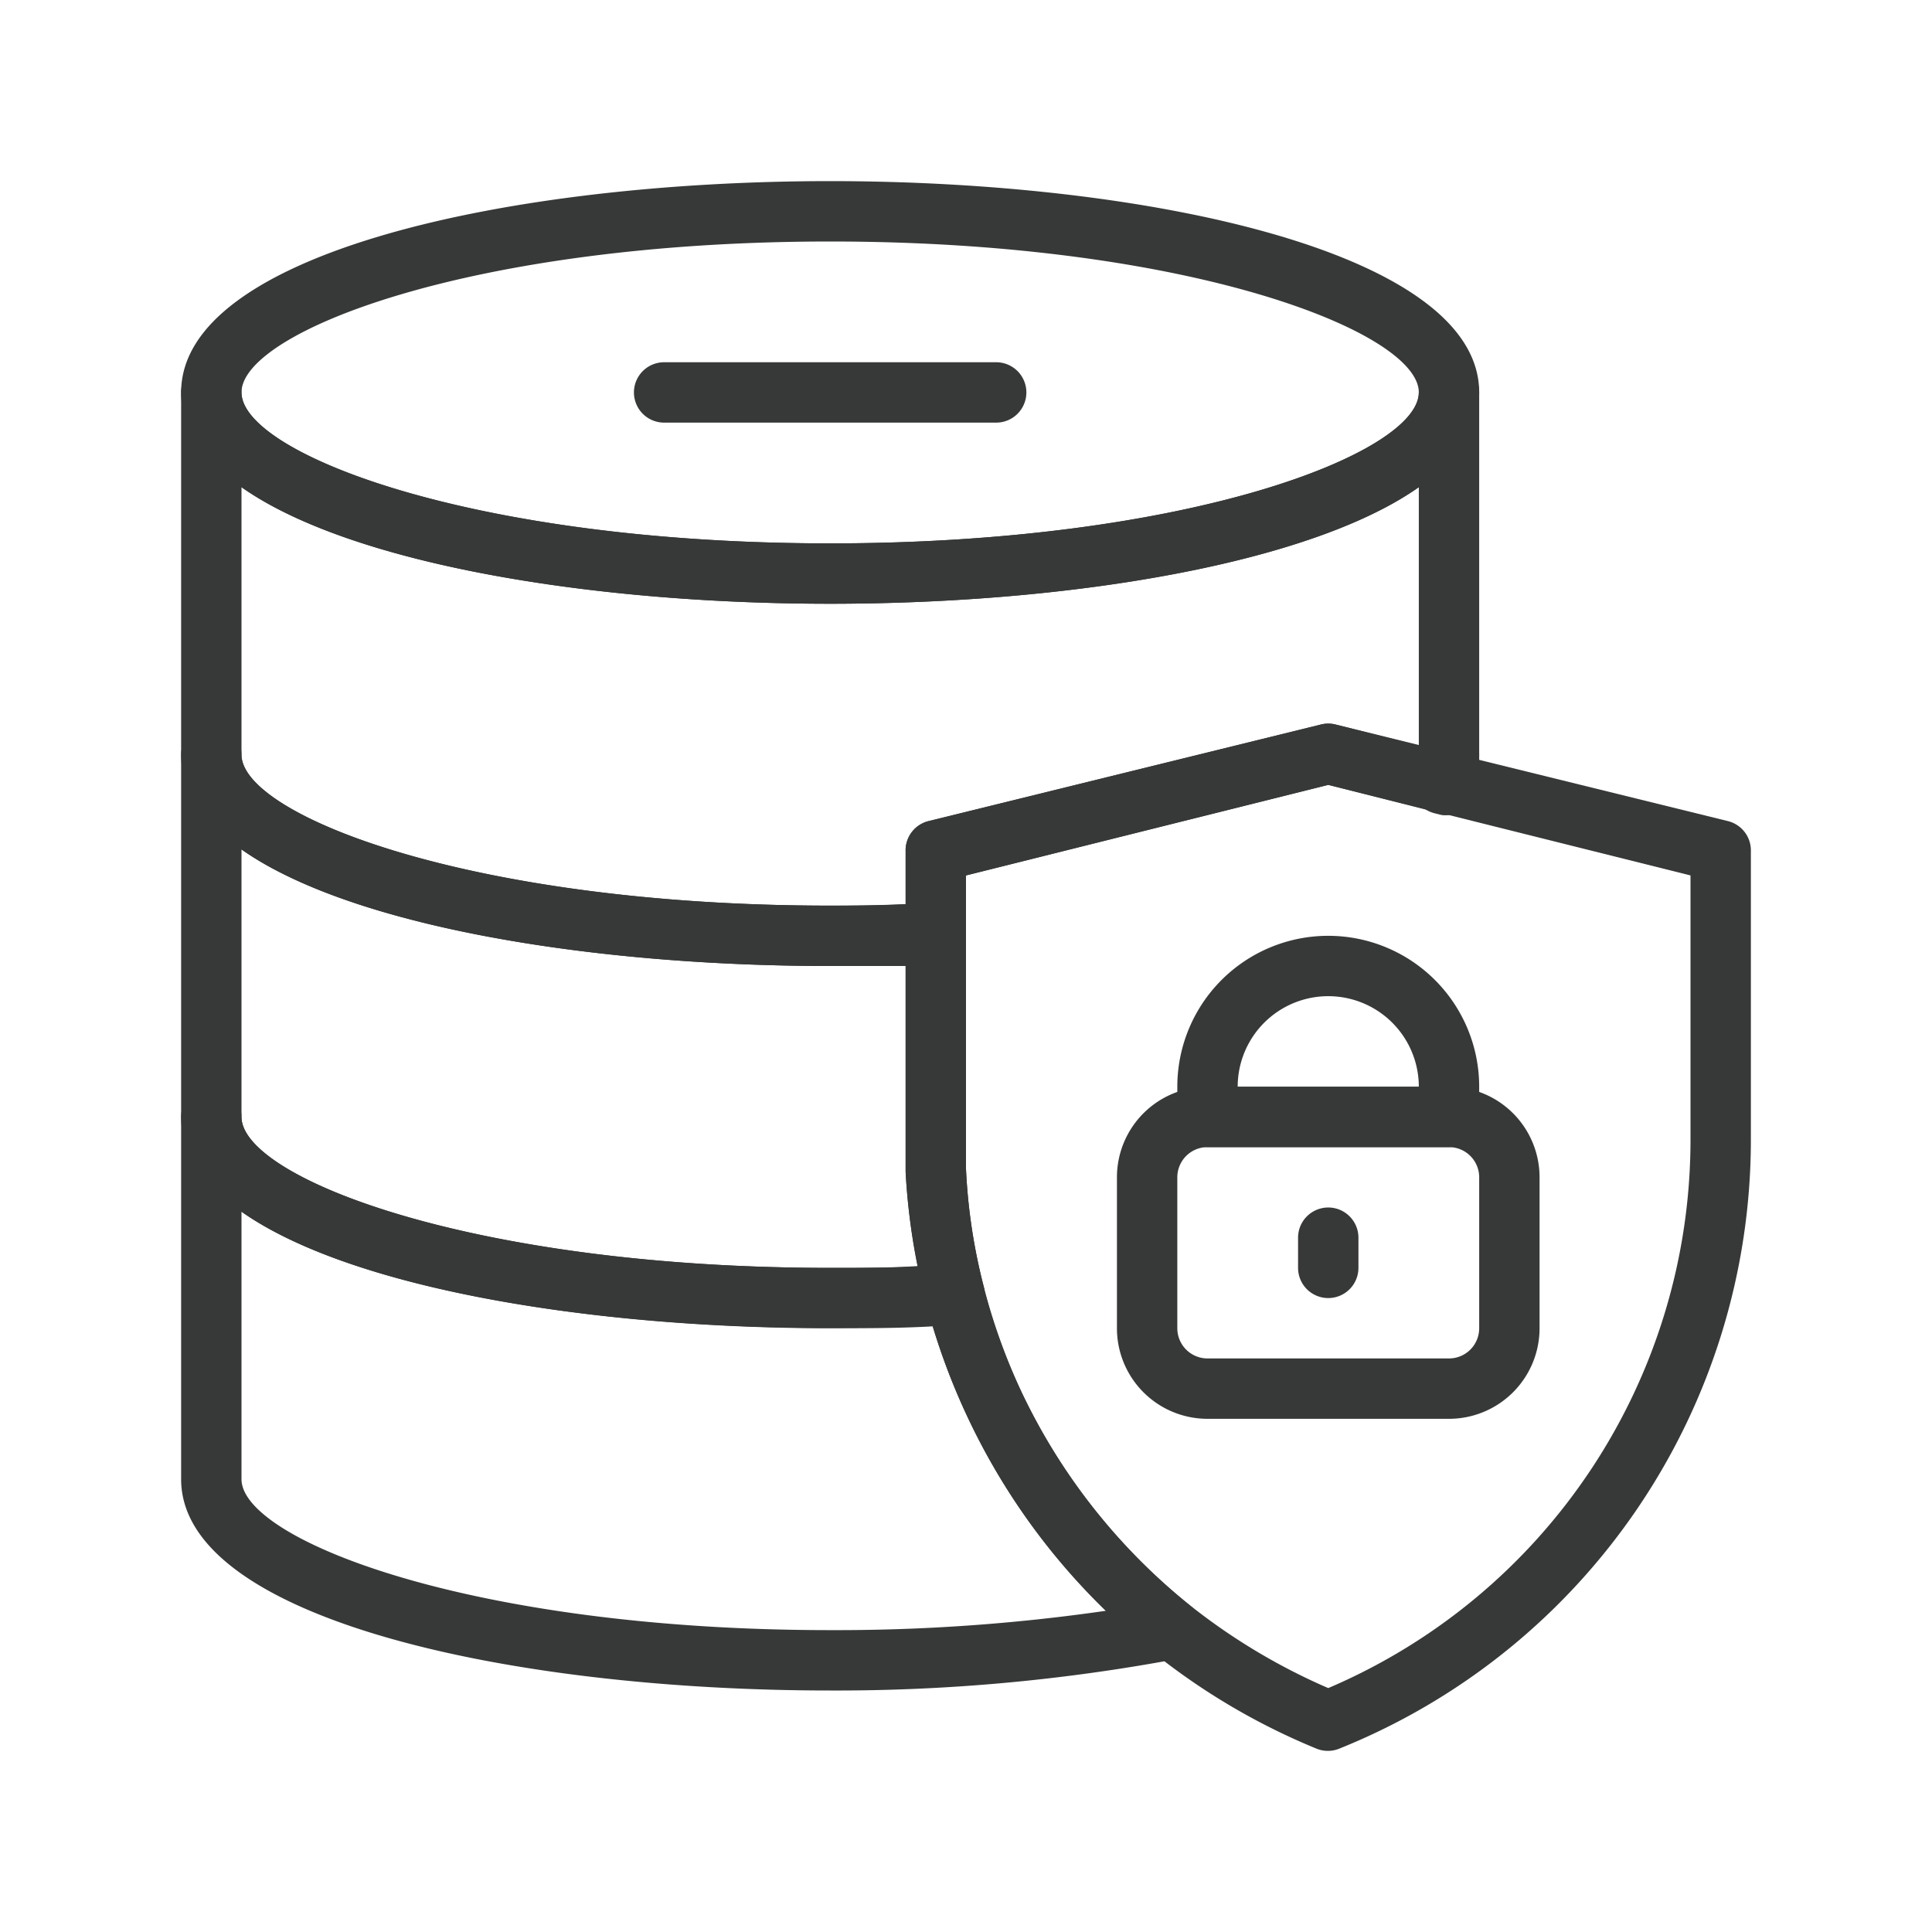
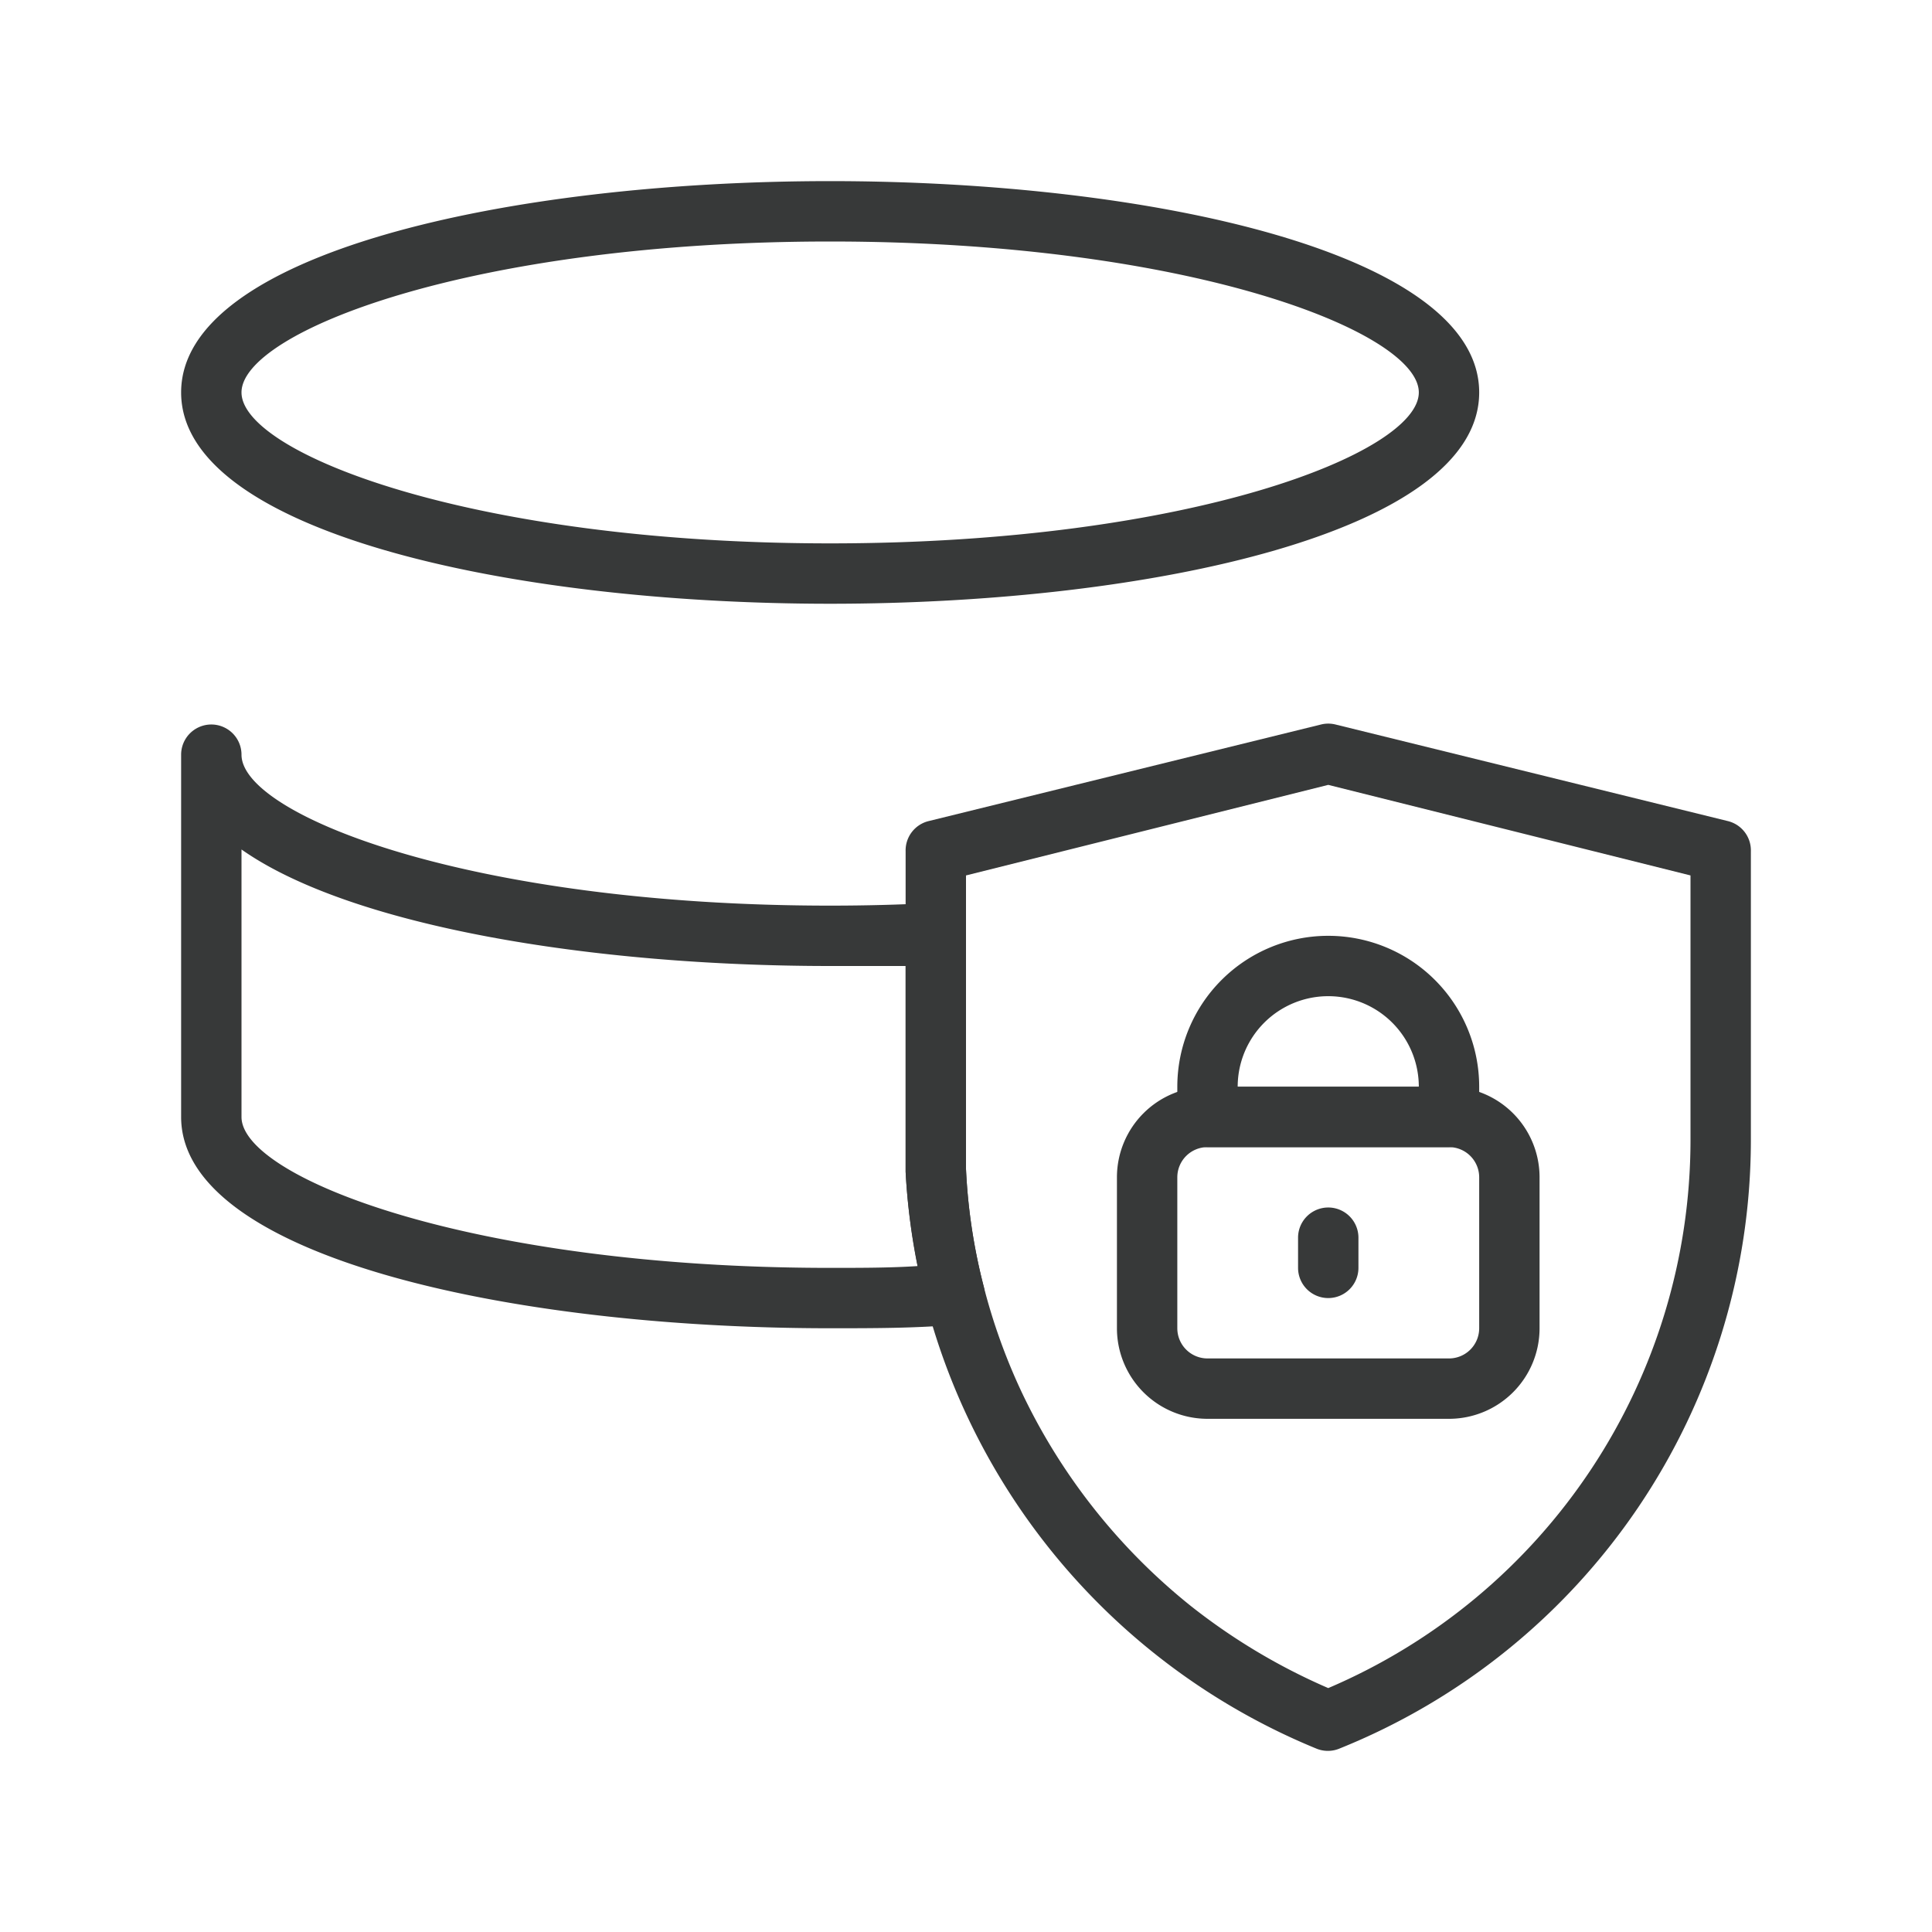
<svg xmlns="http://www.w3.org/2000/svg" viewBox="0 0 64 64">
  <g fill="#373939" class="color000000 svgShape">
    <path d="M48,47H40a3,3,0,0,1-3-3V39a3,3,0,0,1,3-3h8a3,3,0,0,1,3,3v5A3,3,0,0,1,48,47Zm-8-9a1,1,0,0,0-1,1v5a1,1,0,0,0,1,1h8a1,1,0,0,0,1-1V39a1,1,0,0,0-1-1Z" fill="#373939" class="color000000 svgShape" />
    <path d="M48 38H40a1 1 0 0 1-1-1V36a5 5 0 0 1 10 0v1A1 1 0 0 1 48 38zm-7-2h6a3 3 0 0 0-6 0zM44 43a1 1 0 0 1-1-1V41a1 1 0 0 1 2 0v1A1 1 0 0 1 44 43zM27.5 20C16.82 20 6 17.6 6 13S16.82 6 27.5 6 49 8.4 49 13 38.18 20 27.5 20zm0-12C15.6 8 8 11 8 13s7.6 5 19.5 5S47 15 47 13 39.4 8 27.5 8z" fill="#373939" class="color000000 svgShape" />
    <path d="M44,58a1,1,0,0,1-.38-.07,22,22,0,0,1-12.95-14.8A21.47,21.47,0,0,1,30,38.82c0-.36,0-.69,0-1V28.2a1,1,0,0,1,.76-1l13-3.2a1,1,0,0,1,.48,0l13,3.2a1,1,0,0,1,.76,1v9.6A21.74,21.74,0,0,1,44.38,57.92,1,1,0,0,1,44,58ZM32,29V37.8c0,.31,0,.62,0,.93a19.05,19.05,0,0,0,.59,3.9,19.7,19.7,0,0,0,1.27,3.52,20.09,20.09,0,0,0,5.6,7.06A20.38,20.38,0,0,0,44,55.92,19.75,19.75,0,0,0,56,37.8V29L44,26Z" fill="#373939" class="color000000 svgShape" />
    <path d="M27.5,44C16.82,44,6,41.6,6,37V25a1,1,0,0,1,2,0c0,2,7.6,5,19.5,5q1.76,0,3.45-.09a1,1,0,0,1,.74.28,1,1,0,0,1,.31.72V37.8c0,.31,0,.62,0,.93a19.05,19.05,0,0,0,.59,3.9,1,1,0,0,1-.16.84,1,1,0,0,1-.75.41C30.35,44,28.93,44,27.5,44ZM8,28.14V37c0,2,7.6,5,19.5,5,1,0,2,0,2.9-.06A21.79,21.79,0,0,1,30,38.82c0-.36,0-.69,0-1V32c-.82,0-1.66,0-2.5,0C19.59,32,11.61,30.68,8,28.14Z" fill="#373939" class="color000000 svgShape" />
-     <path d="M27.5,32C16.82,32,6,29.6,6,25V13a1,1,0,0,1,2,0c0,2,7.6,5,19.5,5S47,15,47,13a1,1,0,0,1,2,0V25a2.88,2.88,0,0,1-.36,1.39,1,1,0,0,1-1.12.5L44,26,32,29v1.93a1,1,0,0,1-.95,1C29.89,32,28.7,32,27.5,32ZM8,16.14V25c0,2,7.6,5,19.5,5,.84,0,1.68,0,2.5-.05V28.2a1,1,0,0,1,.76-1l13-3.2a1,1,0,0,1,.48,0L47,24.7V16.14C43.39,18.68,35.41,20,27.5,20S11.61,18.68,8,16.14Z" fill="#373939" class="color000000 svgShape" />
-     <path d="M48 27a1 1 0 0 1-.24 0l-.24-.06a1 1 0 0 1-.64-1.44A1 1 0 0 0 47 25a1 1 0 0 1 2 0v1a1 1 0 0 1-1 1zM27.5 56C16.82 56 6 53.6 6 49V37a1 1 0 0 1 2 0c0 2 7.6 5 19.5 5 1.39 0 2.77 0 4.08-.12a1 1 0 0 1 1 .75 19.7 19.7 0 0 0 1.27 3.52 20.09 20.09 0 0 0 5.6 7.06 1 1 0 0 1 .35 1 1 1 0 0 1-.78.74A61.32 61.32 0 0 1 27.5 56zM8 40.14V49c0 2 7.6 5 19.5 5a62.4 62.4 0 0 0 9.13-.64A21.86 21.86 0 0 1 32.08 47a22.16 22.16 0 0 1-1.19-3.09c-1.1 0-2.24.08-3.39.08C19.59 44 11.61 42.68 8 40.14zM33 14H22a1 1 0 0 1 0-2H33a1 1 0 0 1 0 2z" fill="#373939" class="color000000 svgShape" />
  </g>
</svg>